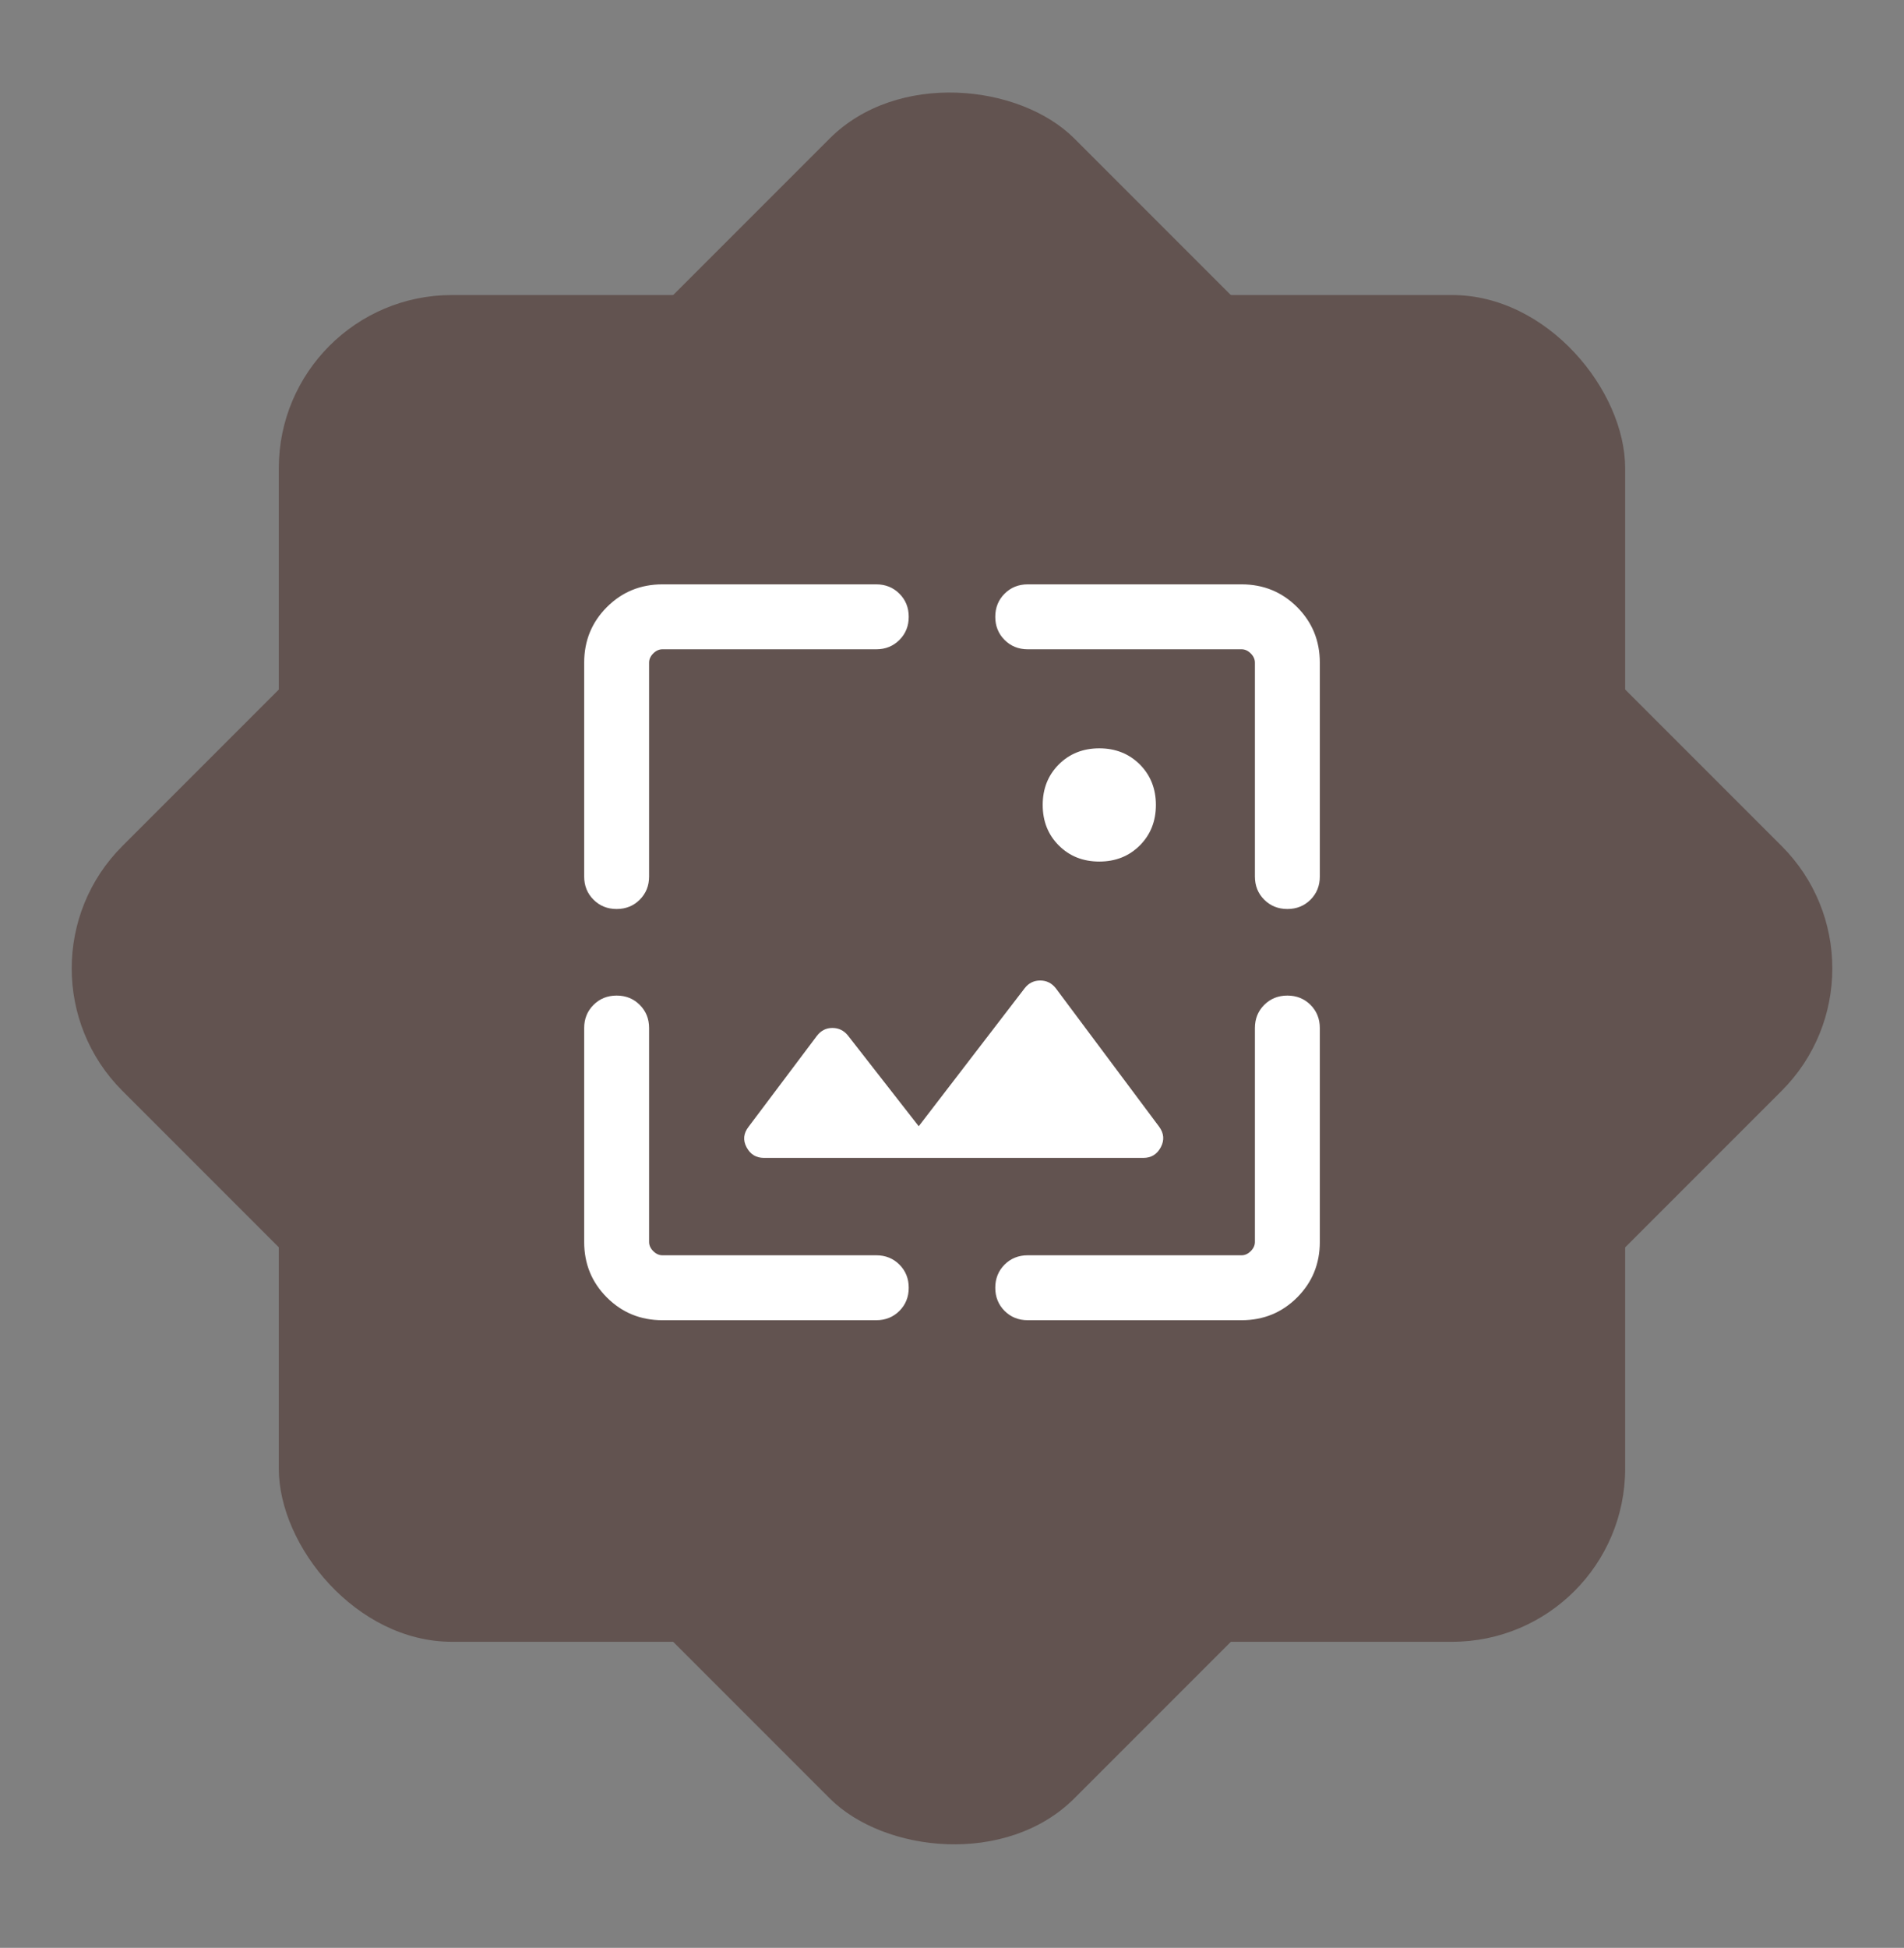
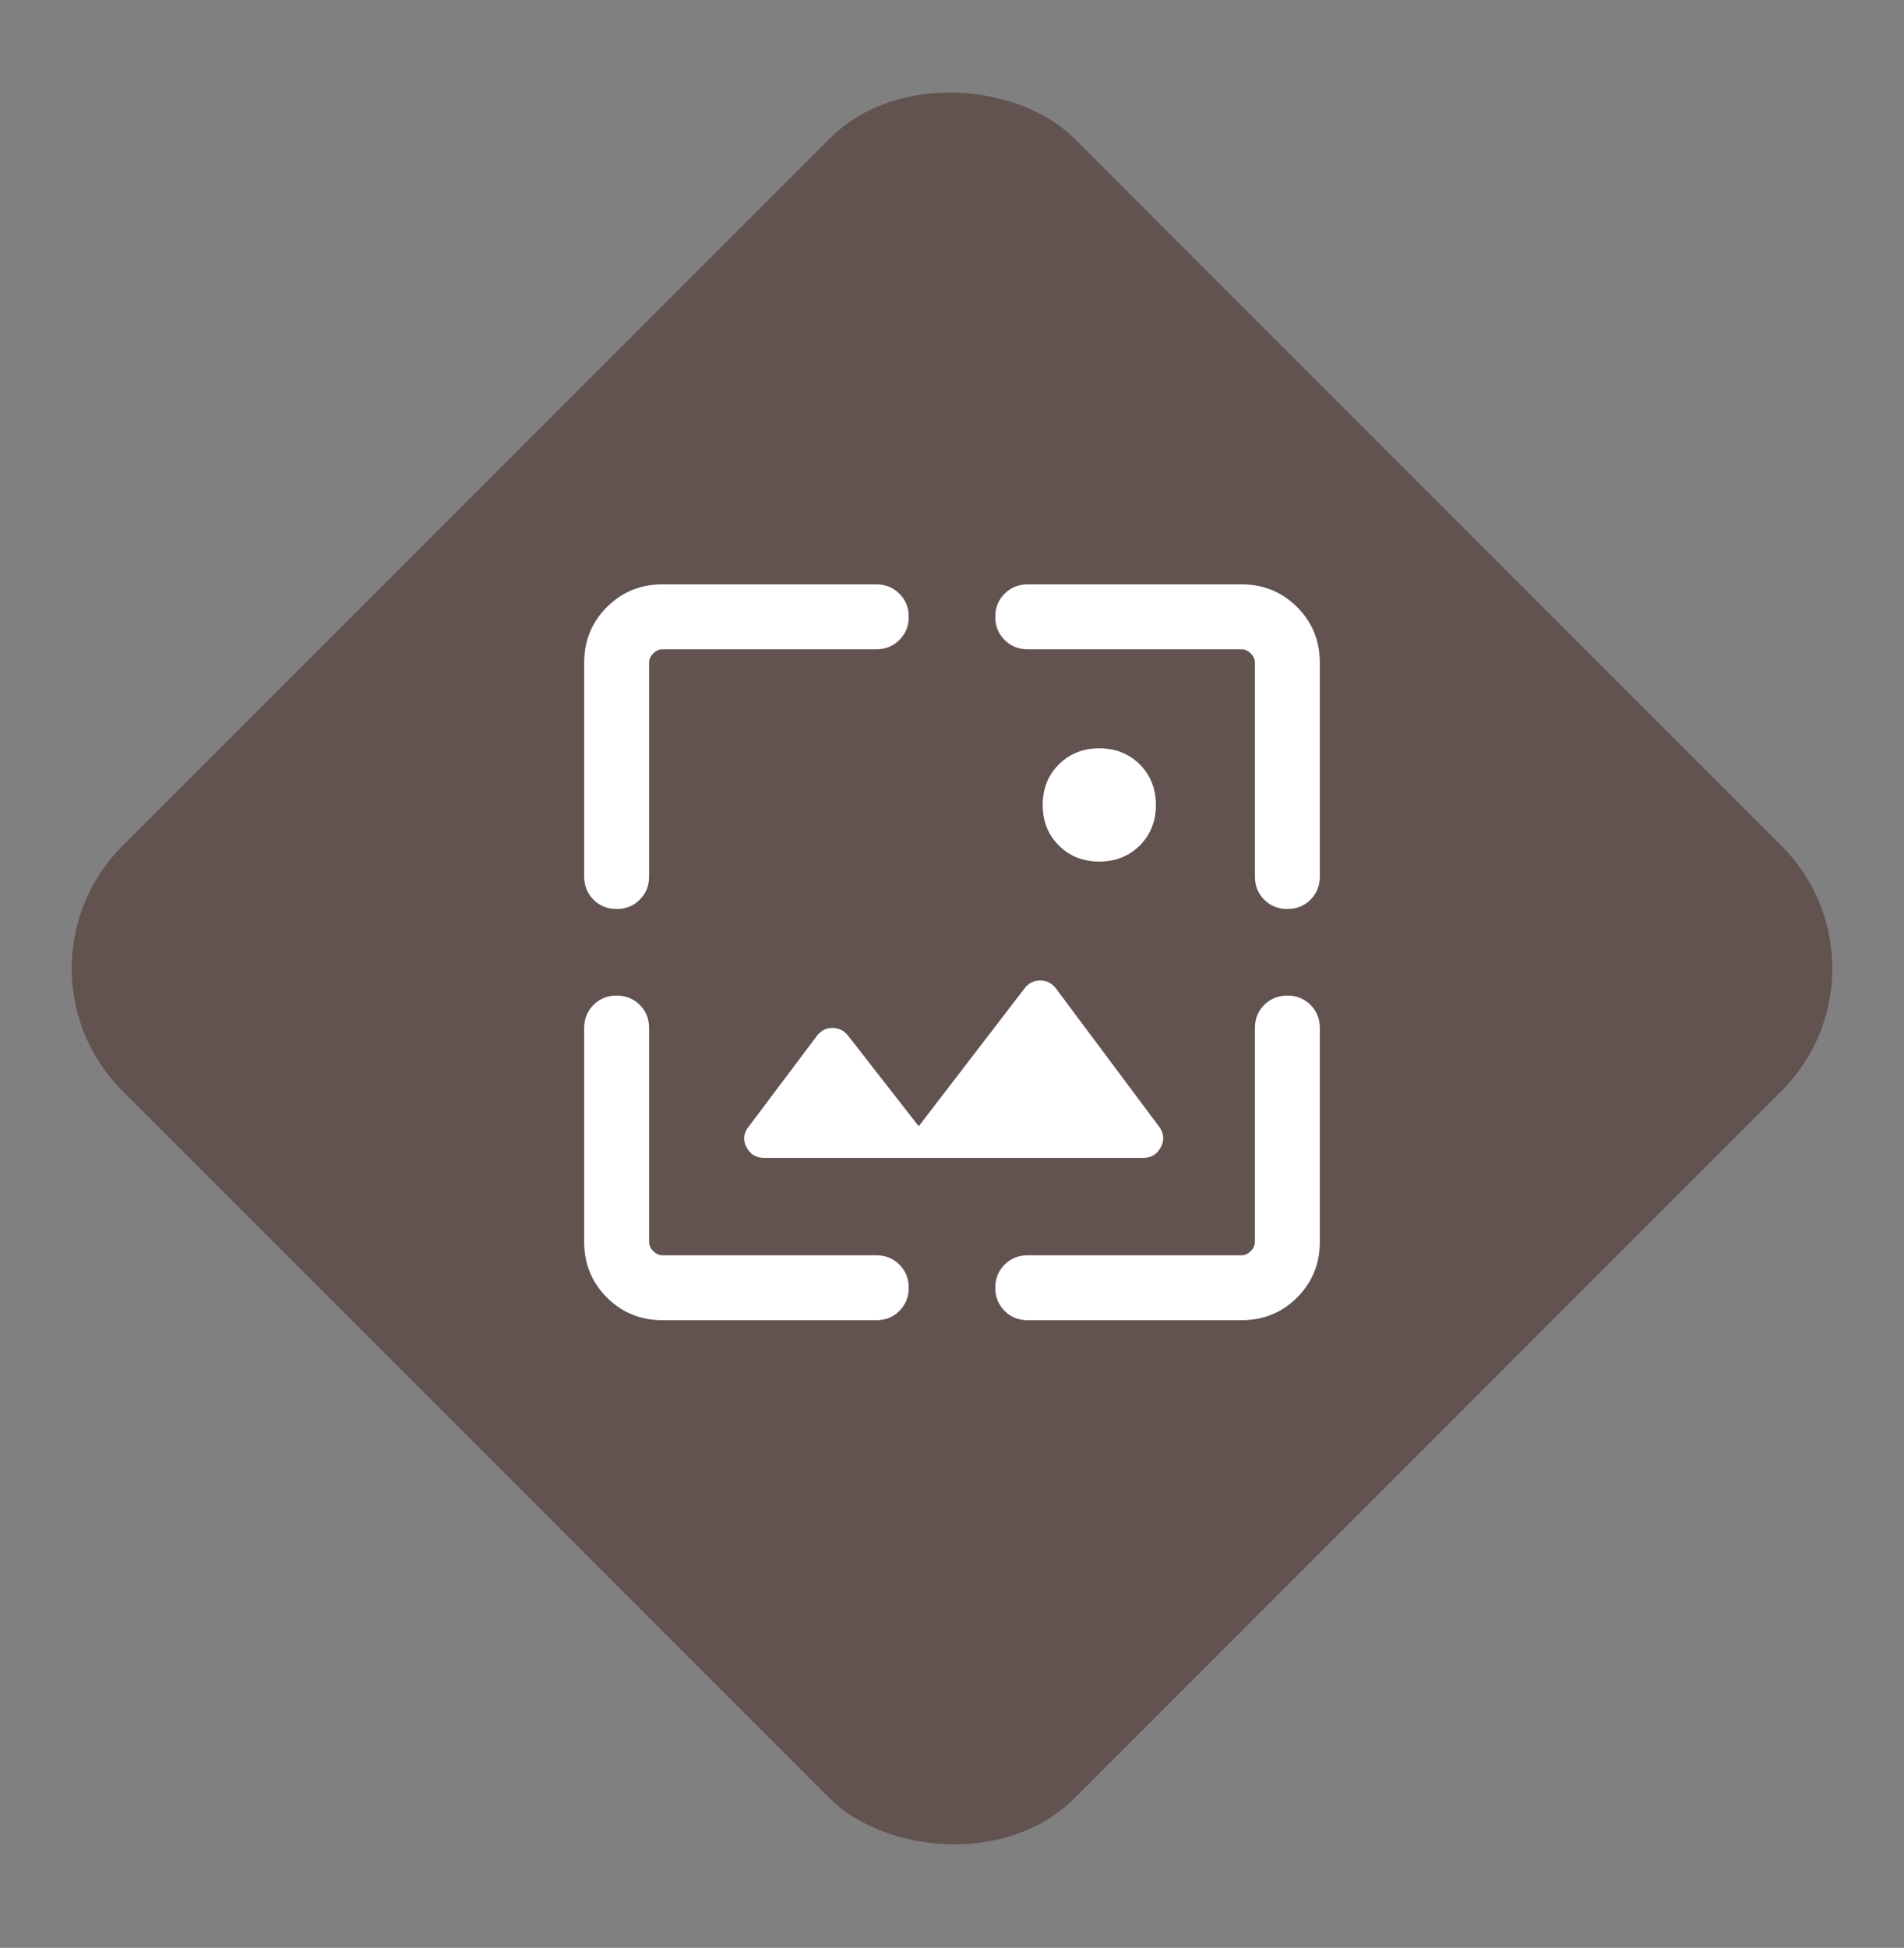
<svg xmlns="http://www.w3.org/2000/svg" width="44" height="45" viewBox="0 0 44 45" fill="none">
  <rect x="0" y="0" width="44" height="45" fill="#808080" stroke="none" />
-   <rect x="6.443" y="6.816" width="31.113" height="31.113" rx="4" fill="#625350" />
  <rect y="22.373" width="31.113" height="31.113" rx="4" transform="rotate(-45 0 22.373)" fill="#625350" />
  <mask id="mask0_553_115" style="mask-type:alpha" maskUnits="userSpaceOnUse" x="10" y="10" width="24" height="24">
    <rect x="10" y="10" width="24" height="24" fill="#D9D9D9" />
  </mask>
  <g mask="url(#mask0_553_115)">
    <path d="M15.308 30.5C14.803 30.5 14.375 30.325 14.025 29.975C13.675 29.625 13.5 29.197 13.5 28.692V23.75C13.5 23.537 13.572 23.359 13.716 23.215C13.859 23.072 14.037 23 14.25 23C14.463 23 14.641 23.072 14.784 23.215C14.928 23.359 15 23.537 15 23.75V28.692C15 28.769 15.032 28.84 15.096 28.904C15.16 28.968 15.231 29 15.308 29H20.25C20.463 29 20.641 29.072 20.785 29.215C20.928 29.359 21 29.537 21 29.75C21 29.963 20.928 30.141 20.785 30.285C20.641 30.428 20.463 30.5 20.25 30.5H15.308ZM28.692 30.5H23.75C23.537 30.5 23.359 30.428 23.215 30.285C23.072 30.141 23 29.963 23 29.75C23 29.537 23.072 29.359 23.215 29.215C23.359 29.072 23.537 29 23.75 29H28.692C28.769 29 28.84 28.968 28.904 28.904C28.968 28.84 29 28.769 29 28.692V23.75C29 23.537 29.072 23.359 29.215 23.215C29.359 23.072 29.537 23 29.75 23C29.963 23 30.141 23.072 30.285 23.215C30.428 23.359 30.5 23.537 30.5 23.75V28.692C30.5 29.197 30.325 29.625 29.975 29.975C29.625 30.325 29.197 30.5 28.692 30.5ZM21.231 26.019L23.677 22.833C23.77 22.712 23.891 22.652 24.038 22.652C24.186 22.652 24.306 22.712 24.4 22.833L26.785 26.027C26.899 26.181 26.912 26.34 26.825 26.504C26.738 26.668 26.604 26.75 26.423 26.75H17.654C17.473 26.75 17.339 26.668 17.252 26.504C17.165 26.34 17.181 26.181 17.302 26.027L18.879 23.929C18.972 23.808 19.091 23.748 19.235 23.748C19.38 23.748 19.499 23.805 19.592 23.919L21.231 26.019ZM13.5 15.308C13.5 14.803 13.675 14.375 14.025 14.025C14.375 13.675 14.803 13.5 15.308 13.5H20.25C20.463 13.5 20.641 13.572 20.785 13.716C20.928 13.859 21 14.037 21 14.25C21 14.463 20.928 14.641 20.785 14.784C20.641 14.928 20.463 15 20.25 15H15.308C15.231 15 15.16 15.032 15.096 15.096C15.032 15.16 15 15.231 15 15.308V20.25C15 20.463 14.928 20.641 14.784 20.785C14.641 20.928 14.463 21 14.25 21C14.037 21 13.859 20.928 13.716 20.785C13.572 20.641 13.5 20.463 13.5 20.25V15.308ZM30.5 15.308V20.25C30.5 20.463 30.428 20.641 30.285 20.785C30.141 20.928 29.963 21 29.75 21C29.537 21 29.359 20.928 29.215 20.785C29.072 20.641 29 20.463 29 20.25V15.308C29 15.231 28.968 15.16 28.904 15.096C28.84 15.032 28.769 15 28.692 15H23.75C23.537 15 23.359 14.928 23.215 14.784C23.072 14.641 23 14.463 23 14.25C23 14.037 23.072 13.859 23.215 13.716C23.359 13.572 23.537 13.5 23.75 13.5H28.692C29.197 13.5 29.625 13.675 29.975 14.025C30.325 14.375 30.5 14.803 30.5 15.308ZM25.404 19.904C25.028 19.904 24.716 19.78 24.468 19.532C24.22 19.284 24.096 18.972 24.096 18.596C24.096 18.221 24.22 17.909 24.468 17.66C24.716 17.413 25.028 17.288 25.404 17.288C25.779 17.288 26.091 17.413 26.34 17.66C26.587 17.909 26.712 18.221 26.712 18.596C26.712 18.972 26.587 19.284 26.34 19.532C26.091 19.78 25.779 19.904 25.404 19.904Z" fill="white" />
  </g>
</svg>